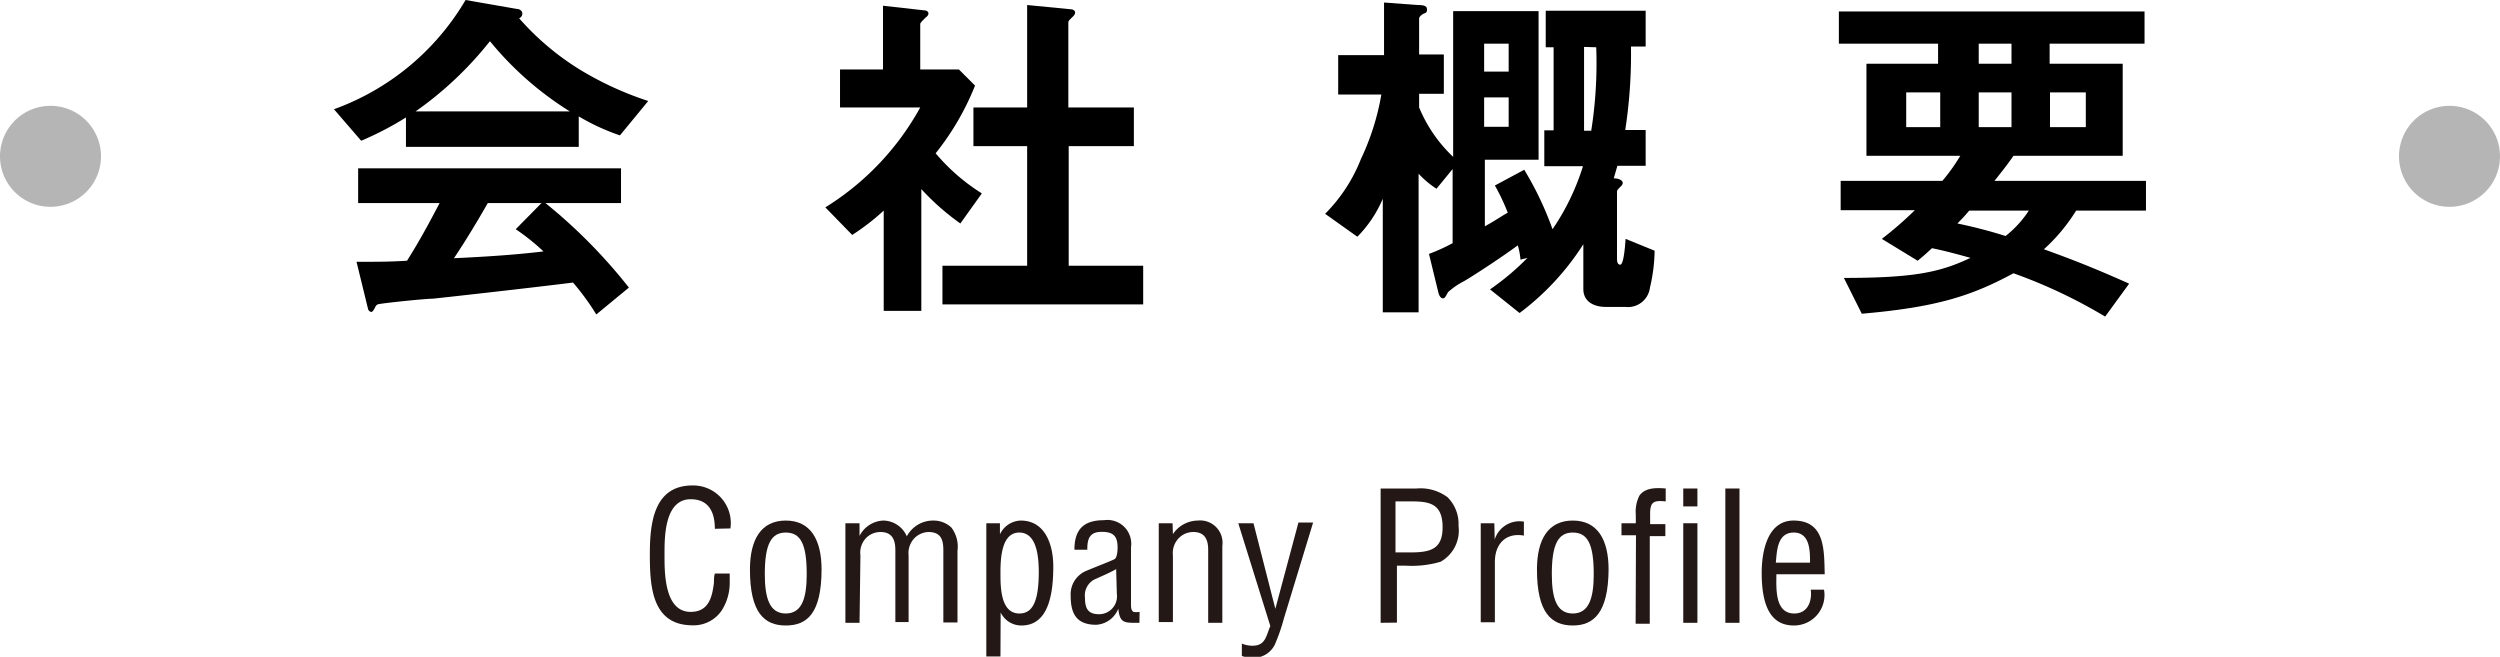
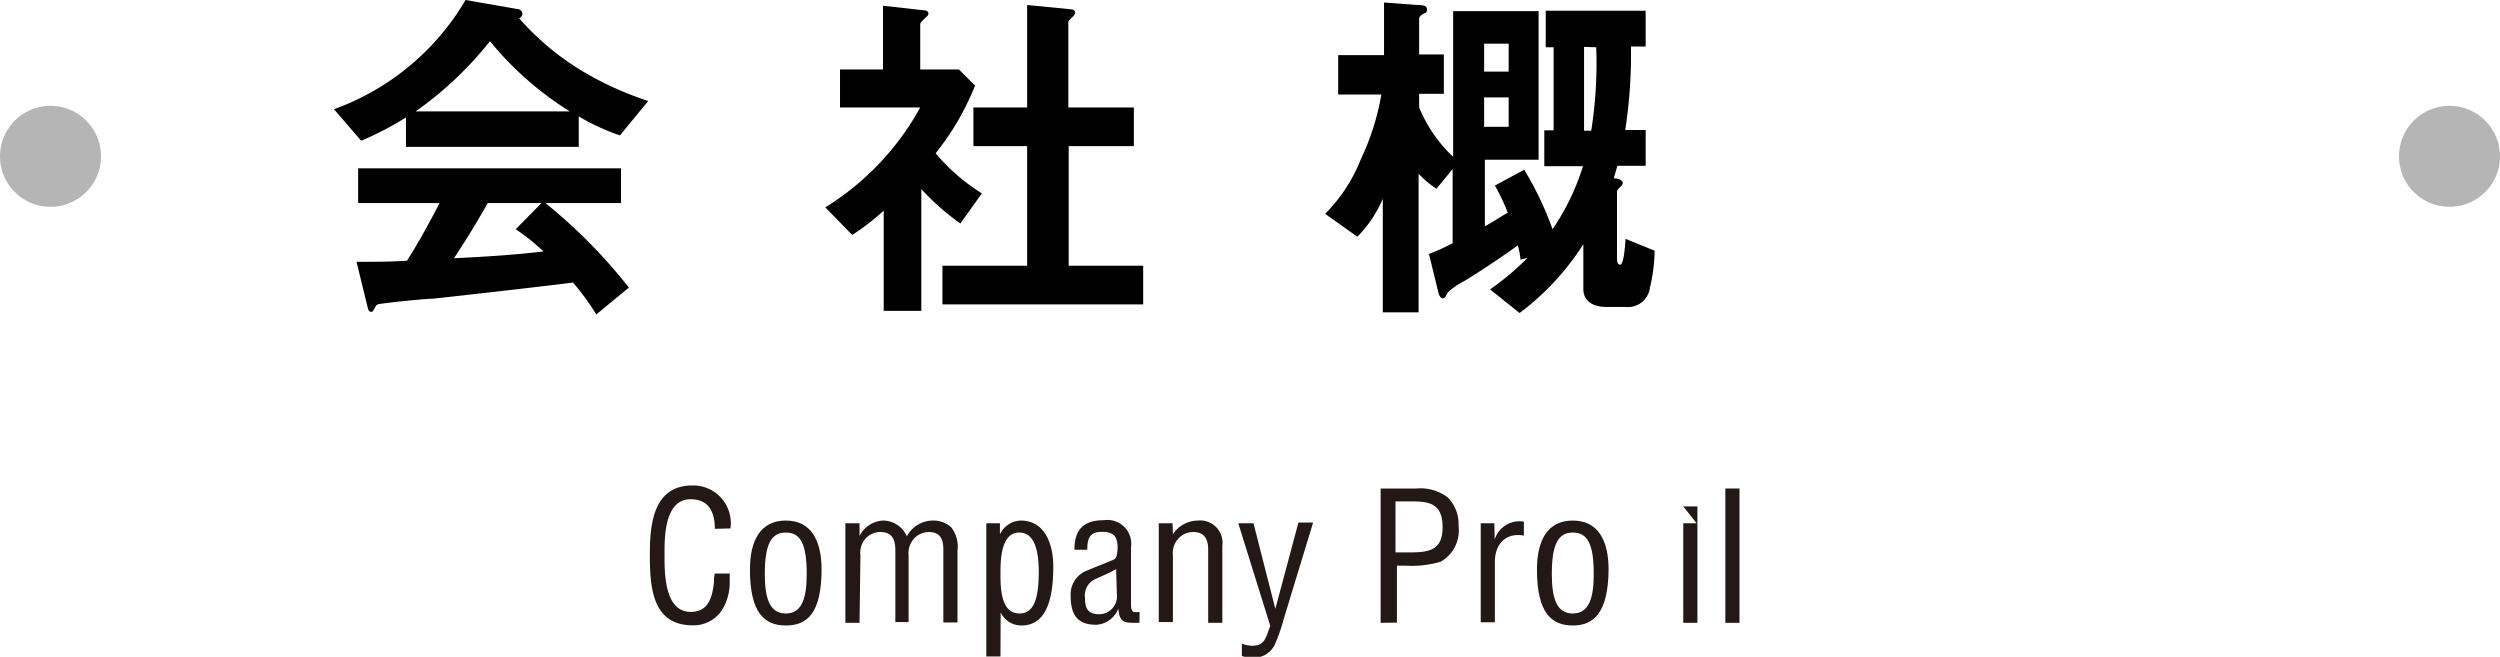
<svg xmlns="http://www.w3.org/2000/svg" width="139.61" height="36.68" viewBox="0 0 139.61 36.68">
  <defs>
    <style>.cls-1{fill:#231815;}.cls-2{fill:#b5b5b6;}</style>
  </defs>
  <title>h3_profile</title>
  <g id="レイヤー_2" data-name="レイヤー 2">
    <g id="文字">
      <path d="M34.62,7.56a12,12,0,0,1-2.3-1.06V8.2H22.67V6.56a17.8,17.8,0,0,1-2.5,1.3L18.65,6.1A14.06,14.06,0,0,0,26,0l2.87.5c.16,0,.3.12.3.26a.28.28,0,0,1-.18.26,14.92,14.92,0,0,0,3.38,2.86A18.18,18.18,0,0,0,36.2,5.64Zm-1.32,10A13.78,13.78,0,0,0,32,15.78c-2.74.34-7.25.84-7.83.9-.42,0-2.54.22-3,.3a.25.25,0,0,0-.2.14c-.12.24-.18.3-.24.3a.23.23,0,0,1-.18-.18l-.64-2.62c1.26,0,1.82,0,2.82-.06.5-.8.92-1.5,1.82-3.22H20V9.4H34.68v1.94H30.46a29.59,29.59,0,0,1,4.66,4.72ZM27.36,2.3a19.76,19.76,0,0,1-4.15,3.92h8.61A18.15,18.15,0,0,1,27.36,2.3ZM28.8,12.8l1.44-1.46h-3c-.95,1.66-1.53,2.54-1.89,3.08,1.69-.08,3.35-.18,5-.38A12.1,12.1,0,0,0,28.8,12.8Z" />
      <path d="M53.63,12.48a13.76,13.76,0,0,1-2.18-1.92v6.8h-2.1v-5.6a12.67,12.67,0,0,1-1.76,1.36l-1.5-1.54A15.14,15.14,0,0,0,51.39,6H46.91V3.88h2.4V.32l2.32.26c.12,0,.22.08.22.18a.29.29,0,0,1-.14.2c-.28.28-.32.32-.32.4V3.88h2.16l.9.9a14.85,14.85,0,0,1-2.2,3.78,11,11,0,0,0,2.58,2.24Zm-1,4.52V14.84h4.73V8.16h-3V6h3V.28l2.46.24c.1,0,.22.08.22.18a.32.32,0,0,1-.1.2c-.16.16-.28.26-.28.34V6h3.66V8.16H59.68v6.68h4.16V17Z" />
      <path d="M92.14,16.06a1.24,1.24,0,0,1-1.38,1.08H89.68c-.68,0-1.26-.3-1.26-1V13.64a14.59,14.59,0,0,1-3.56,3.84l-1.65-1.32A14.25,14.25,0,0,0,85.3,14.4l-.39.1a3.92,3.92,0,0,0-.15-.8c-.86.64-2.48,1.7-3,2a4.11,4.11,0,0,0-.9.62c-.14.26-.18.34-.28.34s-.2-.1-.26-.34l-.52-2.14a10.54,10.54,0,0,0,1.32-.6V9.44l-.9,1.1a5.09,5.09,0,0,1-1-.84v7.74h-2V11.1a6.76,6.76,0,0,1-1.42,2.12L74,11.94A9,9,0,0,0,76,8.88a13.83,13.83,0,0,0,1.14-3.6H74.73V3.08h2.56V.14l1.86.14c.4,0,.54.06.54.26s-.12.18-.22.24-.22.16-.22.26v2h1.38v2.2H79.25V6a8,8,0,0,0,1.9,2.76V.62h4.77v8.3h-3v3.72c.78-.44,1-.62,1.28-.76a11.39,11.39,0,0,0-.72-1.52l1.64-.88a18.33,18.33,0,0,1,1.58,3.32A13.11,13.11,0,0,0,88.4,9.28H86.24v-2h.52V2.64h-.44V.6H91.9v2h-.82a27.84,27.84,0,0,1-.32,4.66H91.9v2H90.32c-.06.22-.14.48-.2.7.26,0,.5.1.5.26a.25.25,0,0,1-.08.16c-.2.2-.24.24-.24.34v3.7c0,.12,0,.36.18.36s.26-.86.3-1.44L92.4,14A9.3,9.3,0,0,1,92.14,16.06ZM84.25,2.44H82.88V4h1.37Zm0,3H82.88V7.08h1.37Zm4.21-2.82V7.3h.4a24.18,24.18,0,0,0,.28-4.66Z" />
-       <path d="M114.46,2.44V3.56h4.08V8.7h-6.1c-.34.5-.65.88-1.06,1.4h8.46v1.66h-3.9a10,10,0,0,1-1.8,2.16c2.06.74,3.32,1.28,4.76,1.92l-1.34,1.84a28.59,28.59,0,0,0-5.12-2.42c-2.36,1.28-4.33,1.9-8.47,2.26l-1-2c3.94,0,5.38-.32,7.07-1.12-.65-.18-1.45-.4-2.15-.54-.26.24-.5.46-.8.7l-2-1.22a20.32,20.32,0,0,0,1.84-1.6h-4.14V10.1h5.68a10.17,10.17,0,0,0,1-1.4h-5.24V3.56h4V2.44h-5.54V.64h17.07v1.8Zm-6.11,2.72h-1.9V7.1h1.9Zm1.62,6.6c-.32.38-.39.44-.66.72a27.52,27.52,0,0,1,2.69.7,6,6,0,0,0,1.3-1.42Zm2.36-9.32H110.5V3.56h1.83Zm0,2.72H110.5V7.1h1.83Zm4.15,0h-2V7.1h2Z" />
      <path class="cls-1" d="M39.92,29.53c0-.89-.31-1.65-1.35-1.65-1.44,0-1.46,2.05-1.46,3s-.06,3.29,1.46,3.29c1,0,1.2-.81,1.3-1.63,0-.17,0-.34.05-.51h.83c0,.15,0,.31,0,.46a2.87,2.87,0,0,1-.44,1.59,1.89,1.89,0,0,1-1.63.84c-2.31,0-2.39-2.23-2.39-4s.25-3.81,2.38-3.81a2.1,2.1,0,0,1,2.12,2.4Z" />
      <path class="cls-1" d="M43.88,34.93c-1.2,0-2-.72-2-3.12,0-1.68.62-2.74,2-2.74s2,1.06,2,2.74C45.87,34.22,45.1,34.93,43.88,34.93Zm0-5.19c-.81,0-1.17.64-1.17,2.32,0,1.31.25,2.2,1.17,2.2s1.17-.89,1.17-2.2C45.05,30.38,44.71,29.74,43.88,29.74Z" />
      <path class="cls-1" d="M48,34.78h-.79V29.22H48v.71h0a1.56,1.56,0,0,1,1.32-.86,1.45,1.45,0,0,1,1.32.88,1.66,1.66,0,0,1,1.49-.88,1.45,1.45,0,0,1,1,.39,1.77,1.77,0,0,1,.34,1.3v4h-.79V30.71c0-.62-.17-1-.84-1a1.15,1.15,0,0,0-.74.31,1.2,1.2,0,0,0-.36,1v3.72H50V30.71c0-.58-.19-1-.83-1a1.13,1.13,0,0,0-.78.31,1.18,1.18,0,0,0-.34,1Z" />
      <path class="cls-1" d="M55.87,36.66h-.79V29.22h.76v.62h0A1.33,1.33,0,0,1,57,29.07c1.41,0,1.82,1.42,1.82,2.56,0,1.58-.28,3.3-1.78,3.3a1.28,1.28,0,0,1-1.16-.73h0Zm1.05-6.92c-1,0-1.05,1.46-1.05,2.25s0,2.27,1.06,2.27c.82,0,1.08-.86,1.08-2.36C58,31.17,57.93,29.74,56.92,29.74Z" />
      <path class="cls-1" d="M63.63,34.78l-.18,0c-.67,0-.92,0-1-.79h0a1.41,1.41,0,0,1-1.23.9c-1.11,0-1.43-.62-1.43-1.63a1.42,1.42,0,0,1,.8-1.35c.45-.2,1.57-.62,1.67-.7s.15-.35.15-.64c0-.63-.24-.87-.88-.87s-.82.33-.81,1H60c0-1.15.53-1.65,1.65-1.65a1.33,1.33,0,0,1,1.51,1.51v3.19c0,.14,0,.34.14.42a1,1,0,0,0,.34,0Zm-1.3-3c-.39.23-.83.4-1.25.6a1,1,0,0,0-.49,1c0,.56.14.92.78.92a1,1,0,0,0,1-1.13Z" />
      <path class="cls-1" d="M65.5,29.83h0a1.69,1.69,0,0,1,1.39-.76,1.25,1.25,0,0,1,1.37,1.42v4.29h-.79V30.71c0-.58-.19-1-.83-1a1.13,1.13,0,0,0-.78.31,1.2,1.2,0,0,0-.36,1v3.72h-.79V29.22h.77Z" />
      <path class="cls-1" d="M69.15,29.22H70L71.22,34h0l1.29-4.82h.82L71.7,34.53A10.35,10.35,0,0,1,71.19,36a1.31,1.31,0,0,1-1.27.73,1.63,1.63,0,0,1-.57-.1v-.69a1.52,1.52,0,0,0,.59.12c.74,0,.76-.55,1-1.1Z" />
      <path class="cls-1" d="M77.1,34.78v-7.5h2a2.53,2.53,0,0,1,1.74.49,2.11,2.11,0,0,1,.61,1.6,2,2,0,0,1-1,2,5.71,5.71,0,0,1-1.94.22h-.5v3.18Zm.83-3.93h.81c1.14,0,1.84-.17,1.82-1.46S79.79,28,78.79,28h-.86Z" />
      <path class="cls-1" d="M83.47,30.13h0a1.45,1.45,0,0,1,1.63-1v.78c-1-.18-1.62.46-1.62,1.47v3.37h-.79V29.22h.76Z" />
      <path class="cls-1" d="M87.83,34.93c-1.2,0-2-.72-2-3.12,0-1.68.62-2.74,2-2.74s2,1.06,2,2.74C89.81,34.22,89,34.93,87.83,34.93Zm0-5.19c-.81,0-1.17.64-1.17,2.32,0,1.31.25,2.2,1.17,2.2S89,33.37,89,32.06C89,30.38,88.66,29.74,87.83,29.74Z" />
-       <path class="cls-1" d="M91.36,29.89h-.81v-.67h.8v-.47a2,2,0,0,1,.2-1.07c.26-.37.73-.47,1.47-.4V28c-.64-.06-.87,0-.87.68v.59H93v.67h-.87v4.89h-.79Z" />
-       <path class="cls-1" d="M94,28.28v-1h.79v1Zm0,6.5V29.22h.79v5.56Z" />
+       <path class="cls-1" d="M94,28.28h.79v1Zm0,6.5V29.22h.79v5.56Z" />
      <path class="cls-1" d="M96.35,34.78v-7.5h.79v7.5Z" />
-       <path class="cls-1" d="M101.86,32.93a1.7,1.7,0,0,1-1.68,2c-1.05,0-1.8-.7-1.8-2.94,0-1.17.31-2.92,1.78-2.92,1.79,0,1.7,1.7,1.74,3H99.2c0,.75-.11,2.19,1,2.19.76,0,1-.7.92-1.33Zm-.78-1.51c0-.65,0-1.68-.91-1.68s-.94,1-1,1.68Z" />
      <path class="cls-2" d="M5.64,8.74A2.82,2.82,0,1,1,2.82,5.91,2.82,2.82,0,0,1,5.64,8.74Z" />
      <path class="cls-2" d="M139.61,8.74a2.82,2.82,0,1,1-2.82-2.83A2.82,2.82,0,0,1,139.61,8.74Z" />
    </g>
  </g>
</svg>